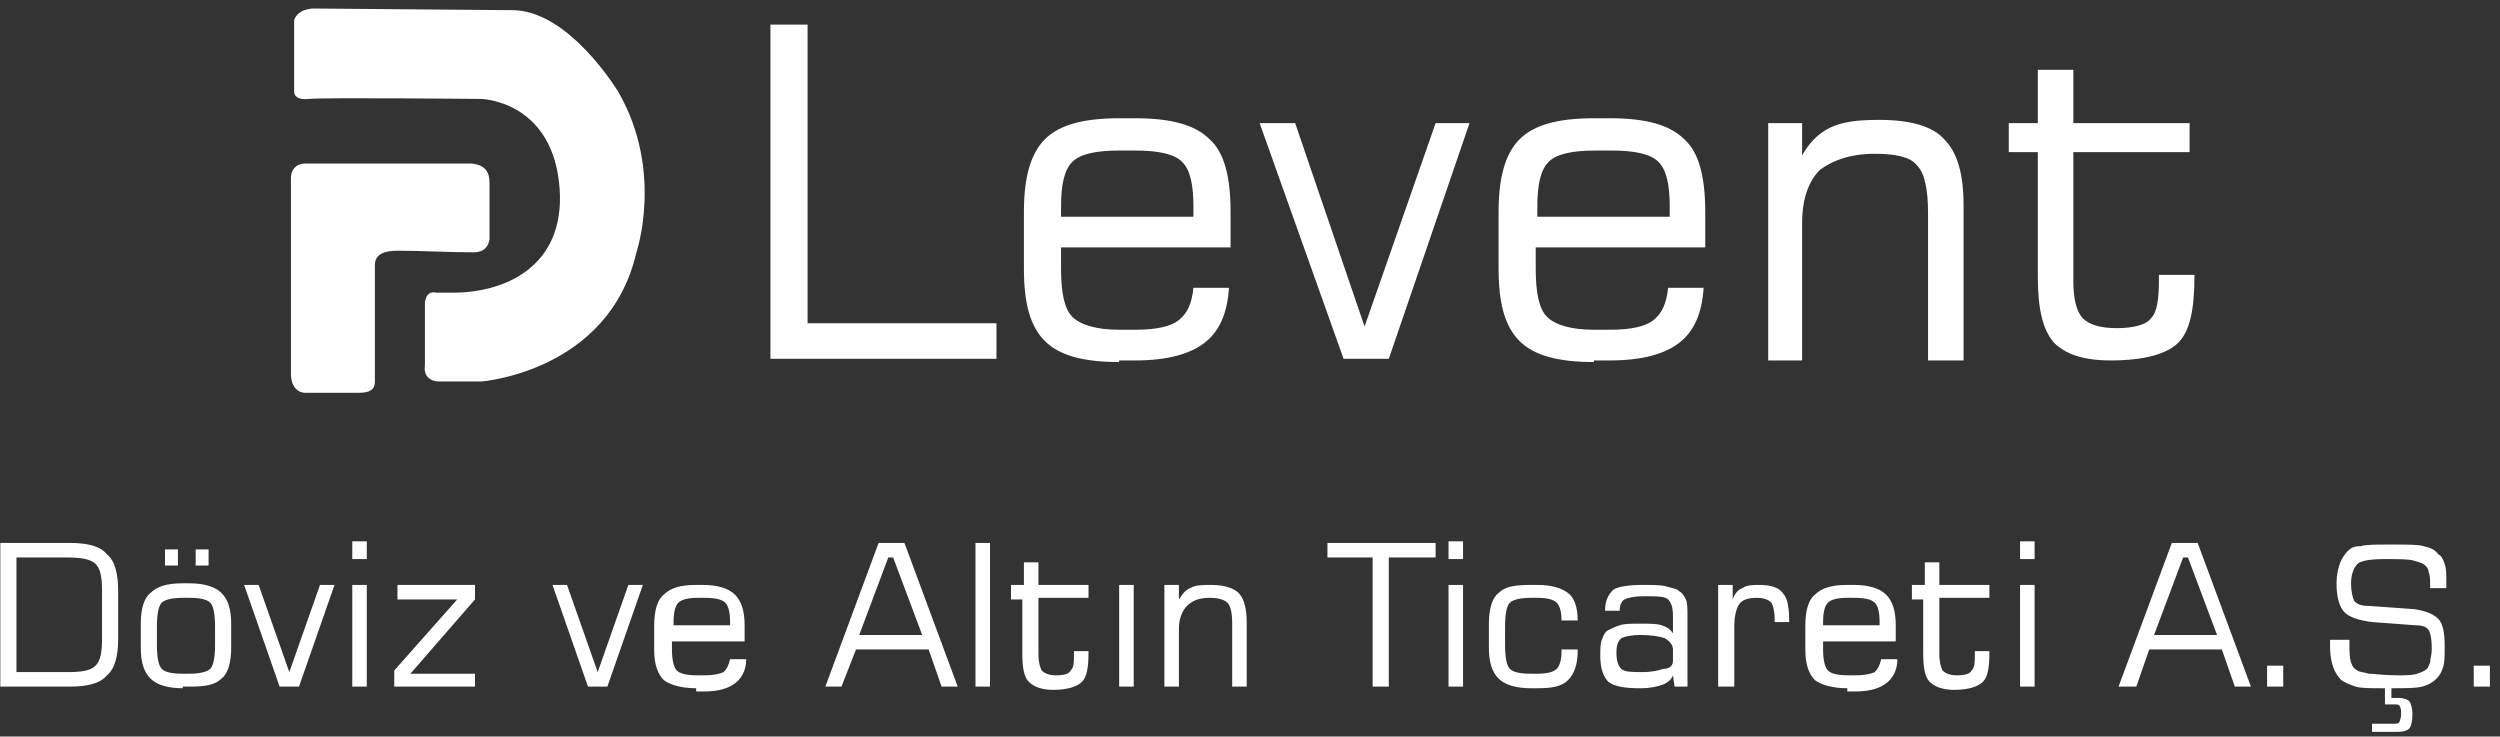
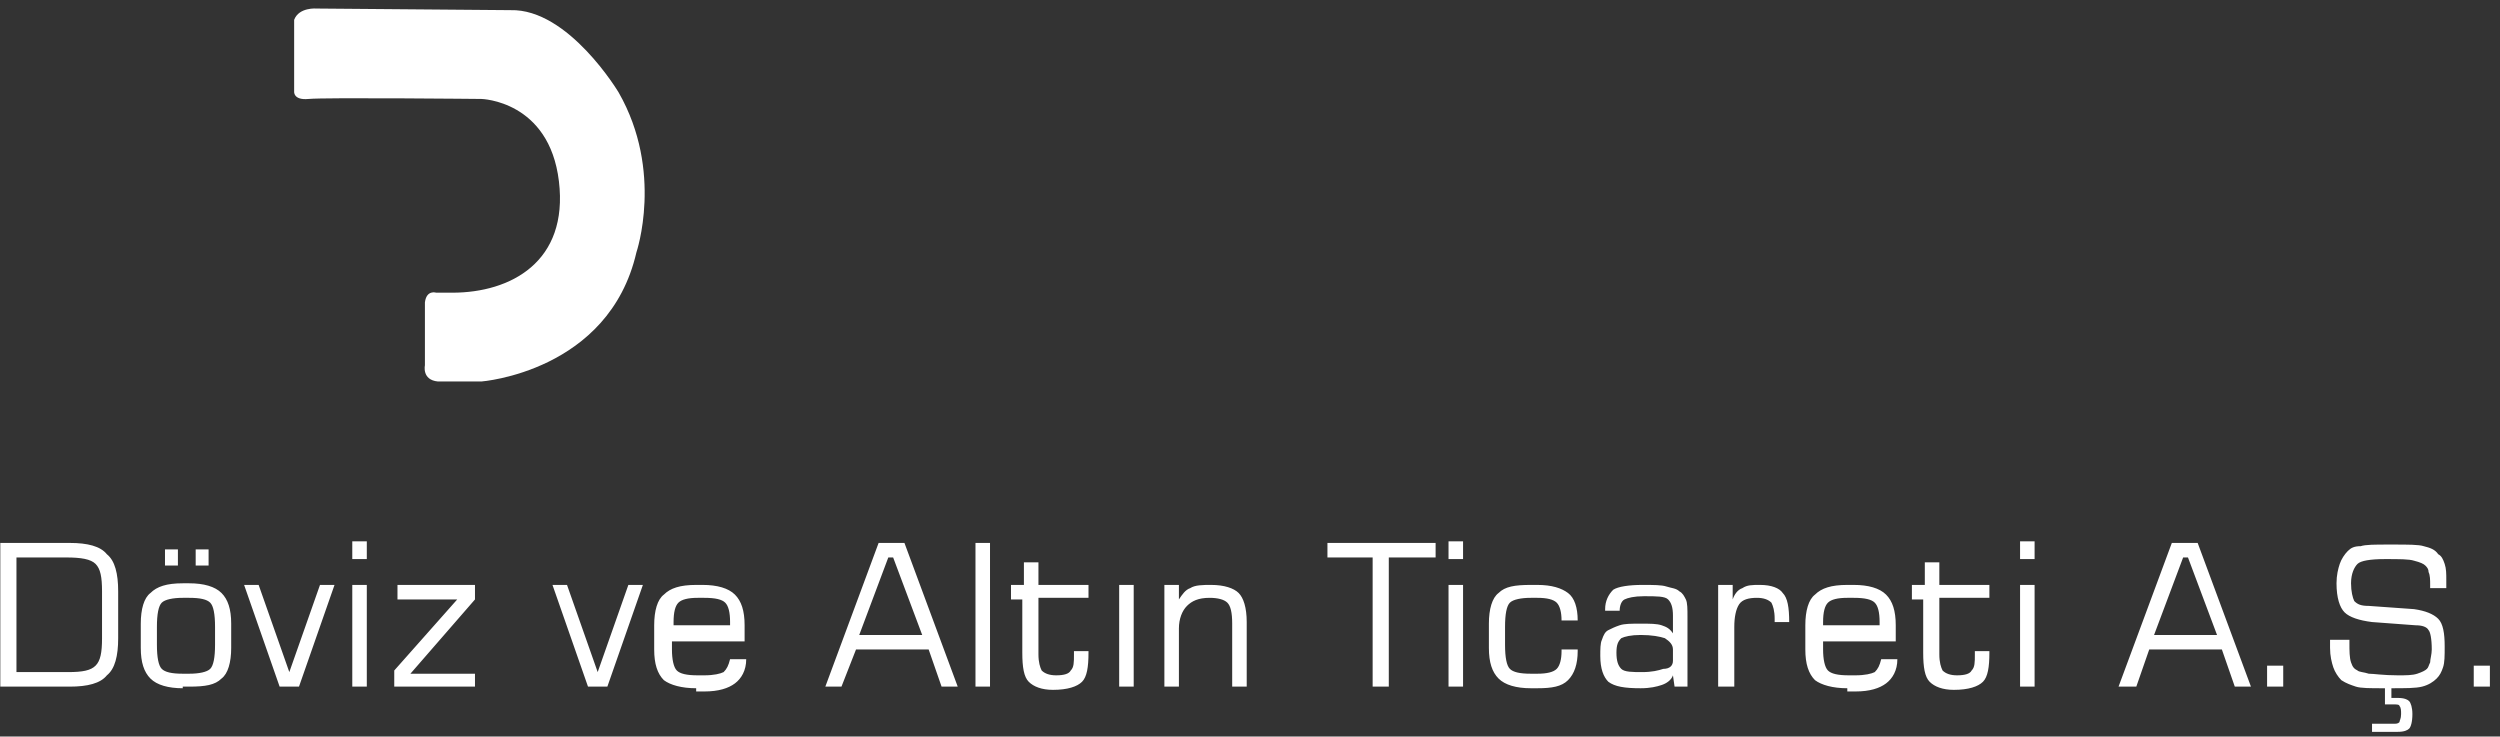
<svg xmlns="http://www.w3.org/2000/svg" width="241" height="71" viewBox="0 0 241 71" fill="none">
  <rect x="0" y="0" width="241" height="71" fill="#333333" stroke="none" />
  <path d="M238.469 66.191V64.168H240.025V66.191H238.469ZM230.531 66.191V67.281H231.154C231.776 67.281 232.088 67.436 232.243 67.592C232.399 67.748 232.555 68.214 232.555 68.837C232.555 69.615 232.399 70.082 232.243 70.238C232.088 70.393 231.776 70.549 231.154 70.549H228.664V69.771H230.687C230.998 69.771 231.154 69.771 231.309 69.615C231.309 69.46 231.465 69.304 231.465 68.837C231.465 68.526 231.465 68.214 231.309 68.059C231.309 67.903 230.998 67.903 230.687 67.903H229.909V66.191H230.531ZM224.928 61.678H226.485V61.989C226.485 62.767 226.485 63.39 226.64 63.856C226.796 64.323 226.952 64.479 227.263 64.635C227.418 64.79 227.885 64.79 228.352 64.946C228.819 64.946 229.753 65.102 231.154 65.102C231.932 65.102 232.555 65.102 233.021 64.946C233.488 64.79 233.8 64.635 233.955 64.479C234.111 64.323 234.111 64.168 234.267 63.856C234.267 63.545 234.422 63.078 234.422 62.611C234.422 61.522 234.267 60.899 234.111 60.744C233.955 60.432 233.488 60.277 232.866 60.277L228.664 59.965C227.418 59.81 226.485 59.499 226.018 59.032C225.551 58.565 225.24 57.631 225.24 56.23C225.24 55.452 225.395 54.83 225.551 54.362C225.706 53.896 226.018 53.429 226.329 53.117C226.64 52.806 226.952 52.651 227.574 52.651C228.041 52.495 228.975 52.495 230.22 52.495H230.687C232.088 52.495 233.177 52.495 233.644 52.651C234.267 52.806 234.733 52.962 235.045 53.429C235.356 53.584 235.512 53.896 235.667 54.362C235.823 54.83 235.823 55.296 235.823 55.919C235.823 56.075 235.823 56.23 235.823 56.386C235.823 56.541 235.823 56.541 235.823 56.697H234.267V56.386C234.267 55.919 234.267 55.452 234.111 55.141C234.111 54.83 233.955 54.674 233.8 54.518C233.644 54.362 233.333 54.207 232.71 54.051C232.243 53.896 231.309 53.896 229.909 53.896C228.508 53.896 227.574 54.051 227.263 54.362C226.952 54.674 226.64 55.296 226.64 56.23C226.64 57.008 226.796 57.631 226.952 57.942C227.263 58.254 227.574 58.409 228.352 58.409L232.71 58.72C233.8 58.876 234.578 59.187 235.045 59.654C235.512 60.121 235.667 61.055 235.667 62.3C235.667 63.234 235.667 63.856 235.512 64.323C235.356 64.79 235.2 65.102 234.889 65.413C234.578 65.724 234.111 66.035 233.488 66.191C232.866 66.347 231.932 66.347 230.376 66.347H229.753C228.508 66.347 227.574 66.347 227.107 66.191C226.64 66.035 226.173 65.88 225.706 65.569C225.395 65.257 225.084 64.79 224.928 64.323C224.773 63.856 224.617 63.234 224.617 62.456V61.678H224.928ZM218.547 66.191V64.168H220.103V66.191H218.547ZM204.228 66.191L209.364 52.339H211.855L216.991 66.191H215.434L214.189 62.611H207.185L205.94 66.191H204.228ZM207.652 61.211H213.722L210.921 53.74H210.454L207.652 61.211ZM194.734 66.191V56.386H196.135V66.191H194.734ZM194.734 53.896V52.184H196.135V53.896H194.734ZM184.307 57.631V56.386H185.552V54.207H186.952V56.386H191.777V57.631H186.952V63.078C186.952 63.856 187.108 64.323 187.264 64.635C187.575 64.946 188.042 65.102 188.664 65.102C189.443 65.102 189.91 64.946 190.065 64.635C190.376 64.323 190.376 63.856 190.376 63.078V62.767H191.777V62.923C191.777 64.323 191.622 65.257 191.155 65.724C190.688 66.191 189.754 66.502 188.353 66.502C187.264 66.502 186.485 66.191 186.019 65.724C185.552 65.257 185.396 64.323 185.396 62.923V57.787H184.307V57.631ZM178.081 66.347C176.68 66.347 175.591 66.035 174.968 65.569C174.346 64.946 174.034 64.012 174.034 62.611V60.277C174.034 58.876 174.346 57.787 174.968 57.32C175.591 56.697 176.525 56.386 178.081 56.386H178.704C180.104 56.386 181.194 56.697 181.816 57.32C182.439 57.942 182.75 58.876 182.75 60.277V61.833H175.746C175.746 61.989 175.746 61.989 175.746 62.145C175.746 62.3 175.746 62.456 175.746 62.611C175.746 63.545 175.902 64.323 176.213 64.635C176.525 64.946 177.147 65.102 178.237 65.102H178.859C179.793 65.102 180.416 64.946 180.727 64.79C181.038 64.479 181.194 64.168 181.349 63.545H182.906C182.906 64.635 182.439 65.413 181.816 65.88C181.194 66.347 180.26 66.658 178.859 66.658H178.081V66.347ZM175.591 60.277H181.194V59.965C181.194 59.032 181.038 58.409 180.727 58.098C180.416 57.787 179.793 57.631 178.704 57.631H178.081C177.147 57.631 176.525 57.787 176.213 58.098C175.902 58.409 175.746 59.032 175.746 59.965V60.277H175.591ZM165.63 66.191V56.386H167.031V57.787C167.186 57.32 167.498 56.853 167.965 56.697C168.431 56.386 168.898 56.386 169.677 56.386C170.766 56.386 171.544 56.697 171.855 57.164C172.322 57.631 172.478 58.565 172.478 59.965H171.077V59.654C171.077 58.876 170.922 58.409 170.766 58.098C170.455 57.787 169.988 57.631 169.365 57.631C168.587 57.631 167.964 57.787 167.653 58.254C167.342 58.72 167.186 59.499 167.186 60.432V66.191H165.63ZM161.272 65.102C161.116 65.569 160.649 65.88 160.183 66.035C159.716 66.191 159.093 66.347 158.159 66.347C156.603 66.347 155.669 66.191 155.046 65.724C154.58 65.257 154.268 64.479 154.268 63.234C154.268 62.611 154.268 61.989 154.424 61.678C154.58 61.211 154.735 60.899 155.046 60.744C155.358 60.588 155.669 60.432 156.136 60.277C156.603 60.121 157.225 60.121 158.159 60.121C159.093 60.121 159.716 60.121 160.183 60.277C160.649 60.432 160.961 60.588 161.272 61.055V59.343C161.272 58.565 161.116 58.098 160.805 57.787C160.494 57.475 159.716 57.475 158.471 57.475C157.537 57.475 156.914 57.631 156.603 57.787C156.292 57.942 156.136 58.409 156.136 58.876H154.735V58.72C154.735 57.942 155.046 57.32 155.513 56.853C155.98 56.541 157.07 56.386 158.315 56.386C159.404 56.386 160.183 56.386 160.649 56.541C161.116 56.697 161.583 56.697 161.895 57.008C162.206 57.164 162.362 57.475 162.517 57.787C162.673 58.098 162.673 58.72 162.673 59.499V66.191H161.428L161.272 65.102ZM161.272 63.701V62.611C161.272 62.145 160.961 61.833 160.494 61.522C160.027 61.366 159.249 61.211 158.159 61.211C157.225 61.211 156.603 61.366 156.292 61.522C155.98 61.833 155.825 62.145 155.825 62.923C155.825 63.701 155.98 64.168 156.292 64.479C156.603 64.79 157.381 64.79 158.315 64.79C159.249 64.79 159.871 64.635 160.338 64.479C160.961 64.479 161.272 64.168 161.272 63.701ZM147.576 66.347C146.175 66.347 145.086 66.035 144.463 65.413C143.84 64.79 143.529 63.856 143.529 62.456V60.121C143.529 58.72 143.84 57.631 144.463 57.164C145.086 56.541 146.019 56.386 147.576 56.386H148.198C149.599 56.386 150.533 56.697 151.156 57.164C151.778 57.631 152.089 58.565 152.089 59.81H150.533C150.533 59.032 150.377 58.409 150.066 58.098C149.755 57.787 149.132 57.631 148.198 57.631H147.576C146.642 57.631 145.864 57.787 145.553 58.098C145.241 58.409 145.086 59.187 145.086 60.432V62.145C145.086 63.39 145.241 64.168 145.553 64.479C145.864 64.79 146.486 64.946 147.576 64.946H148.198C149.132 64.946 149.755 64.79 150.066 64.479C150.377 64.168 150.533 63.545 150.533 62.767V62.611H152.089V62.767C152.089 64.012 151.778 64.946 151.156 65.569C150.533 66.191 149.599 66.347 148.198 66.347H147.576ZM139.638 66.191V56.386H141.039V66.191H139.638ZM139.638 53.896V52.184H141.039V53.896H139.638ZM127.965 53.74V52.339H138.393V53.74H133.88V66.191H132.323V53.74H127.965ZM112.246 66.191V56.386H113.647V57.787C113.958 57.32 114.269 56.853 114.736 56.697C115.203 56.386 115.981 56.386 116.759 56.386C118.004 56.386 118.938 56.697 119.405 57.164C119.872 57.631 120.183 58.565 120.183 59.965V66.191H118.783V60.121C118.783 59.032 118.627 58.409 118.316 58.098C118.004 57.787 117.382 57.631 116.604 57.631C115.514 57.631 114.892 57.942 114.425 58.409C113.958 58.876 113.647 59.654 113.647 60.588V66.191H112.246ZM107.888 66.191V56.386H109.289V66.191H107.888ZM97.46 57.631V56.386H98.705V54.207H100.106V56.386H104.931V57.631H100.106V63.078C100.106 63.856 100.262 64.323 100.417 64.635C100.729 64.946 101.195 65.102 101.818 65.102C102.596 65.102 103.063 64.946 103.219 64.635C103.53 64.323 103.53 63.856 103.53 63.078V62.767H104.931V62.923C104.931 64.323 104.775 65.257 104.308 65.724C103.841 66.191 102.908 66.502 101.507 66.502C100.417 66.502 99.639 66.191 99.172 65.724C98.705 65.257 98.55 64.323 98.55 62.923V57.787H97.46V57.631ZM94.036 66.191V52.339H95.437V66.191H94.036ZM79.562 66.191L84.698 52.339H87.188L92.324 66.191H90.768L89.523 62.611H82.519L81.118 66.191H79.562ZM82.83 61.211H88.9L86.099 53.74H85.632L82.83 61.211ZM67.111 66.347C65.71 66.347 64.62 66.035 63.998 65.569C63.375 64.946 63.064 64.012 63.064 62.611V60.277C63.064 58.876 63.375 57.787 63.998 57.32C64.62 56.697 65.554 56.386 67.111 56.386H67.733C69.134 56.386 70.223 56.697 70.846 57.32C71.469 57.942 71.78 58.876 71.78 60.277V61.833H64.776C64.776 61.989 64.776 61.989 64.776 62.145C64.776 62.3 64.776 62.456 64.776 62.611C64.776 63.545 64.932 64.323 65.243 64.635C65.554 64.946 66.177 65.102 67.266 65.102H67.889C68.823 65.102 69.445 64.946 69.757 64.79C70.068 64.479 70.223 64.168 70.379 63.545H71.935C71.935 64.635 71.469 65.413 70.846 65.88C70.223 66.347 69.29 66.658 67.889 66.658H67.111V66.347ZM64.776 60.277H70.379V59.965C70.379 59.032 70.223 58.409 69.912 58.098C69.601 57.787 68.978 57.631 67.889 57.631H67.266C66.332 57.631 65.71 57.787 65.399 58.098C65.087 58.409 64.932 59.032 64.932 59.965V60.277H64.776ZM53.259 56.386H54.66L57.617 64.79L60.574 56.386H61.974L58.55 66.191H56.683L53.259 56.386ZM38.006 66.191V64.635L44.076 57.787H38.317V56.386H45.788V57.787L39.563 64.946H45.788V66.191H38.006ZM33.96 66.191V56.386H35.36V66.191H33.96ZM33.96 53.896V52.184H35.36V53.896H33.96ZM23.532 56.386H24.933L27.89 64.79L30.847 56.386H32.248L28.823 66.191H26.956L23.532 56.386ZM15.905 54.518V52.962H17.151V54.518H15.905ZM18.863 54.518V52.962H20.108V54.518H18.863ZM17.617 66.347C16.217 66.347 15.127 66.035 14.505 65.413C13.882 64.79 13.571 63.856 13.571 62.456V60.121C13.571 58.72 13.882 57.631 14.505 57.164C15.127 56.541 16.061 56.23 17.617 56.23H18.24C19.641 56.23 20.73 56.541 21.353 57.164C21.975 57.787 22.287 58.72 22.287 60.121V62.456C22.287 63.856 21.975 64.946 21.353 65.413C20.73 66.035 19.796 66.191 18.24 66.191H17.617V66.347ZM20.73 62.145V60.432C20.73 59.187 20.575 58.409 20.263 58.098C19.952 57.787 19.329 57.631 18.24 57.631H17.617C16.684 57.631 15.905 57.787 15.594 58.098C15.283 58.409 15.127 59.187 15.127 60.432V62.145C15.127 63.39 15.283 64.168 15.594 64.479C15.905 64.79 16.528 64.946 17.617 64.946H18.24C19.174 64.946 19.952 64.79 20.263 64.479C20.575 64.168 20.73 63.39 20.73 62.145ZM1.587 64.79H6.567C7.968 64.79 8.746 64.635 9.213 64.168C9.68 63.701 9.836 62.923 9.836 61.522V57.008C9.836 55.608 9.68 54.83 9.213 54.362C8.746 53.896 7.812 53.74 6.412 53.74H1.587V64.79ZM0.03 66.191V52.339H6.723C8.435 52.339 9.68 52.651 10.303 53.429C11.081 54.051 11.392 55.296 11.392 57.008V61.522C11.392 63.234 11.081 64.479 10.303 65.102C9.68 65.88 8.435 66.191 6.723 66.191H0.03Z" fill="white" />
  <path fill-rule="evenodd" clip-rule="evenodd" d="M28.356 2.224V8.76C28.356 8.76 28.2 9.694 29.756 9.539C31.313 9.383 46.41 9.539 46.41 9.539C46.41 9.539 52.947 9.694 53.88 17.476C54.814 25.258 49.211 28.215 43.608 28.215H42.052C42.052 28.215 41.118 27.904 40.962 29.149V35.219C40.962 35.219 40.651 36.62 42.208 36.775H46.41C46.41 36.775 58.705 35.842 61.351 24.324C61.351 24.324 63.997 16.542 59.639 8.916C59.639 8.916 54.814 0.823 49.211 0.979L30.535 0.823C30.535 0.823 28.823 0.667 28.356 1.912V2.068V2.224Z" fill="white" />
-   <path fill-rule="evenodd" clip-rule="evenodd" d="M29.446 15.764C28.512 15.764 28.045 16.387 28.045 17.165C28.045 23.39 28.045 29.772 28.045 35.997C28.045 37.242 28.668 37.865 29.446 37.865C31.158 37.865 32.87 37.865 34.582 37.865C35.672 37.865 36.139 37.554 36.139 36.775C36.139 33.04 36.139 29.305 36.139 25.569C36.139 24.48 37.072 24.169 38.318 24.169C40.808 24.169 43.142 24.324 45.633 24.324C46.411 24.324 47.033 24.013 47.189 23.079C47.189 21.212 47.189 19.5 47.189 17.632C47.189 16.698 46.878 15.92 45.477 15.764C40.185 15.764 34.893 15.764 29.446 15.764Z" fill="white" />
-   <path d="M193.645 14.668V11.867H196.446V6.731H199.87V11.867H211.076V14.668H199.87V27.119C199.87 28.831 200.182 30.076 200.804 30.699C201.427 31.322 202.516 31.633 204.073 31.633C205.629 31.633 206.874 31.322 207.341 30.699C207.964 30.076 208.119 28.831 208.119 26.964V26.497H211.543V26.652C211.543 29.921 211.076 31.944 209.987 33.034C208.897 34.123 206.718 34.746 203.45 34.746C200.804 34.746 199.092 34.123 198.003 33.034C196.913 31.788 196.446 29.765 196.446 26.652V14.668H193.645ZM170.455 34.59V11.867H173.723V14.979C174.346 13.89 175.124 12.956 176.369 12.334C177.614 11.711 179.17 11.556 181.194 11.556C184.151 11.556 186.33 12.178 187.419 13.423C188.664 14.668 189.287 16.692 189.287 19.804V34.746H185.863V20.582C185.863 18.248 185.552 16.692 184.773 15.913C184.151 15.135 182.75 14.824 180.727 14.824C178.392 14.824 176.68 15.447 175.435 16.38C174.346 17.47 173.723 19.182 173.723 21.516V34.746H170.455V34.59ZM153.646 34.901C150.222 34.901 147.887 34.279 146.486 32.878C145.086 31.477 144.463 29.298 144.463 25.874V20.427C144.463 17.159 145.086 14.824 146.486 13.423C147.887 12.022 150.222 11.4 153.646 11.4H155.202C158.626 11.4 160.961 12.022 162.361 13.423C163.762 14.668 164.385 17.003 164.385 20.427V23.851H148.043C148.043 24.007 148.043 24.318 148.043 24.629C148.043 24.94 148.043 25.252 148.043 25.874C148.043 28.209 148.354 29.765 149.132 30.543C149.91 31.322 151.467 31.788 153.646 31.788H155.202C157.225 31.788 158.626 31.477 159.404 30.855C160.183 30.232 160.649 29.298 160.805 27.742H164.229C164.073 30.232 163.295 31.944 161.895 33.034C160.494 34.123 158.315 34.746 155.202 34.746H153.646V34.901ZM148.043 20.894H160.961V19.96C160.961 17.781 160.649 16.38 159.871 15.602C159.093 14.824 157.537 14.513 155.358 14.513H153.801C151.622 14.513 150.066 14.824 149.288 15.602C148.51 16.38 148.198 17.781 148.198 19.96V20.894H148.043ZM121.428 11.867H124.853L131.545 31.477L138.393 11.867H141.662L133.88 34.59H129.522L121.428 11.867ZM107.888 34.901C104.464 34.901 102.129 34.279 100.729 32.878C99.328 31.477 98.705 29.298 98.705 25.874V20.427C98.705 17.159 99.328 14.824 100.729 13.423C102.129 12.022 104.464 11.4 107.888 11.4H109.444C112.868 11.4 115.203 12.022 116.604 13.423C118.004 14.668 118.627 17.003 118.627 20.427V23.851H102.285C102.285 24.007 102.285 24.318 102.285 24.629C102.285 24.94 102.285 25.252 102.285 25.874C102.285 28.209 102.596 29.765 103.374 30.543C104.153 31.322 105.709 31.788 107.888 31.788H109.444C111.468 31.788 112.868 31.477 113.647 30.855C114.425 30.232 114.892 29.298 115.047 27.742H118.471C118.316 30.232 117.538 31.944 116.137 33.034C114.736 34.123 112.557 34.746 109.444 34.746H107.888V34.901ZM102.129 20.894H115.047V19.96C115.047 17.781 114.736 16.38 113.958 15.602C113.18 14.824 111.623 14.513 109.444 14.513H107.888C105.709 14.513 104.153 14.824 103.374 15.602C102.596 16.38 102.285 17.781 102.285 19.96V20.894H102.129ZM74.27 34.59V2.373H77.85V31.166H96.059V34.59H74.27Z" fill="white" />
</svg>